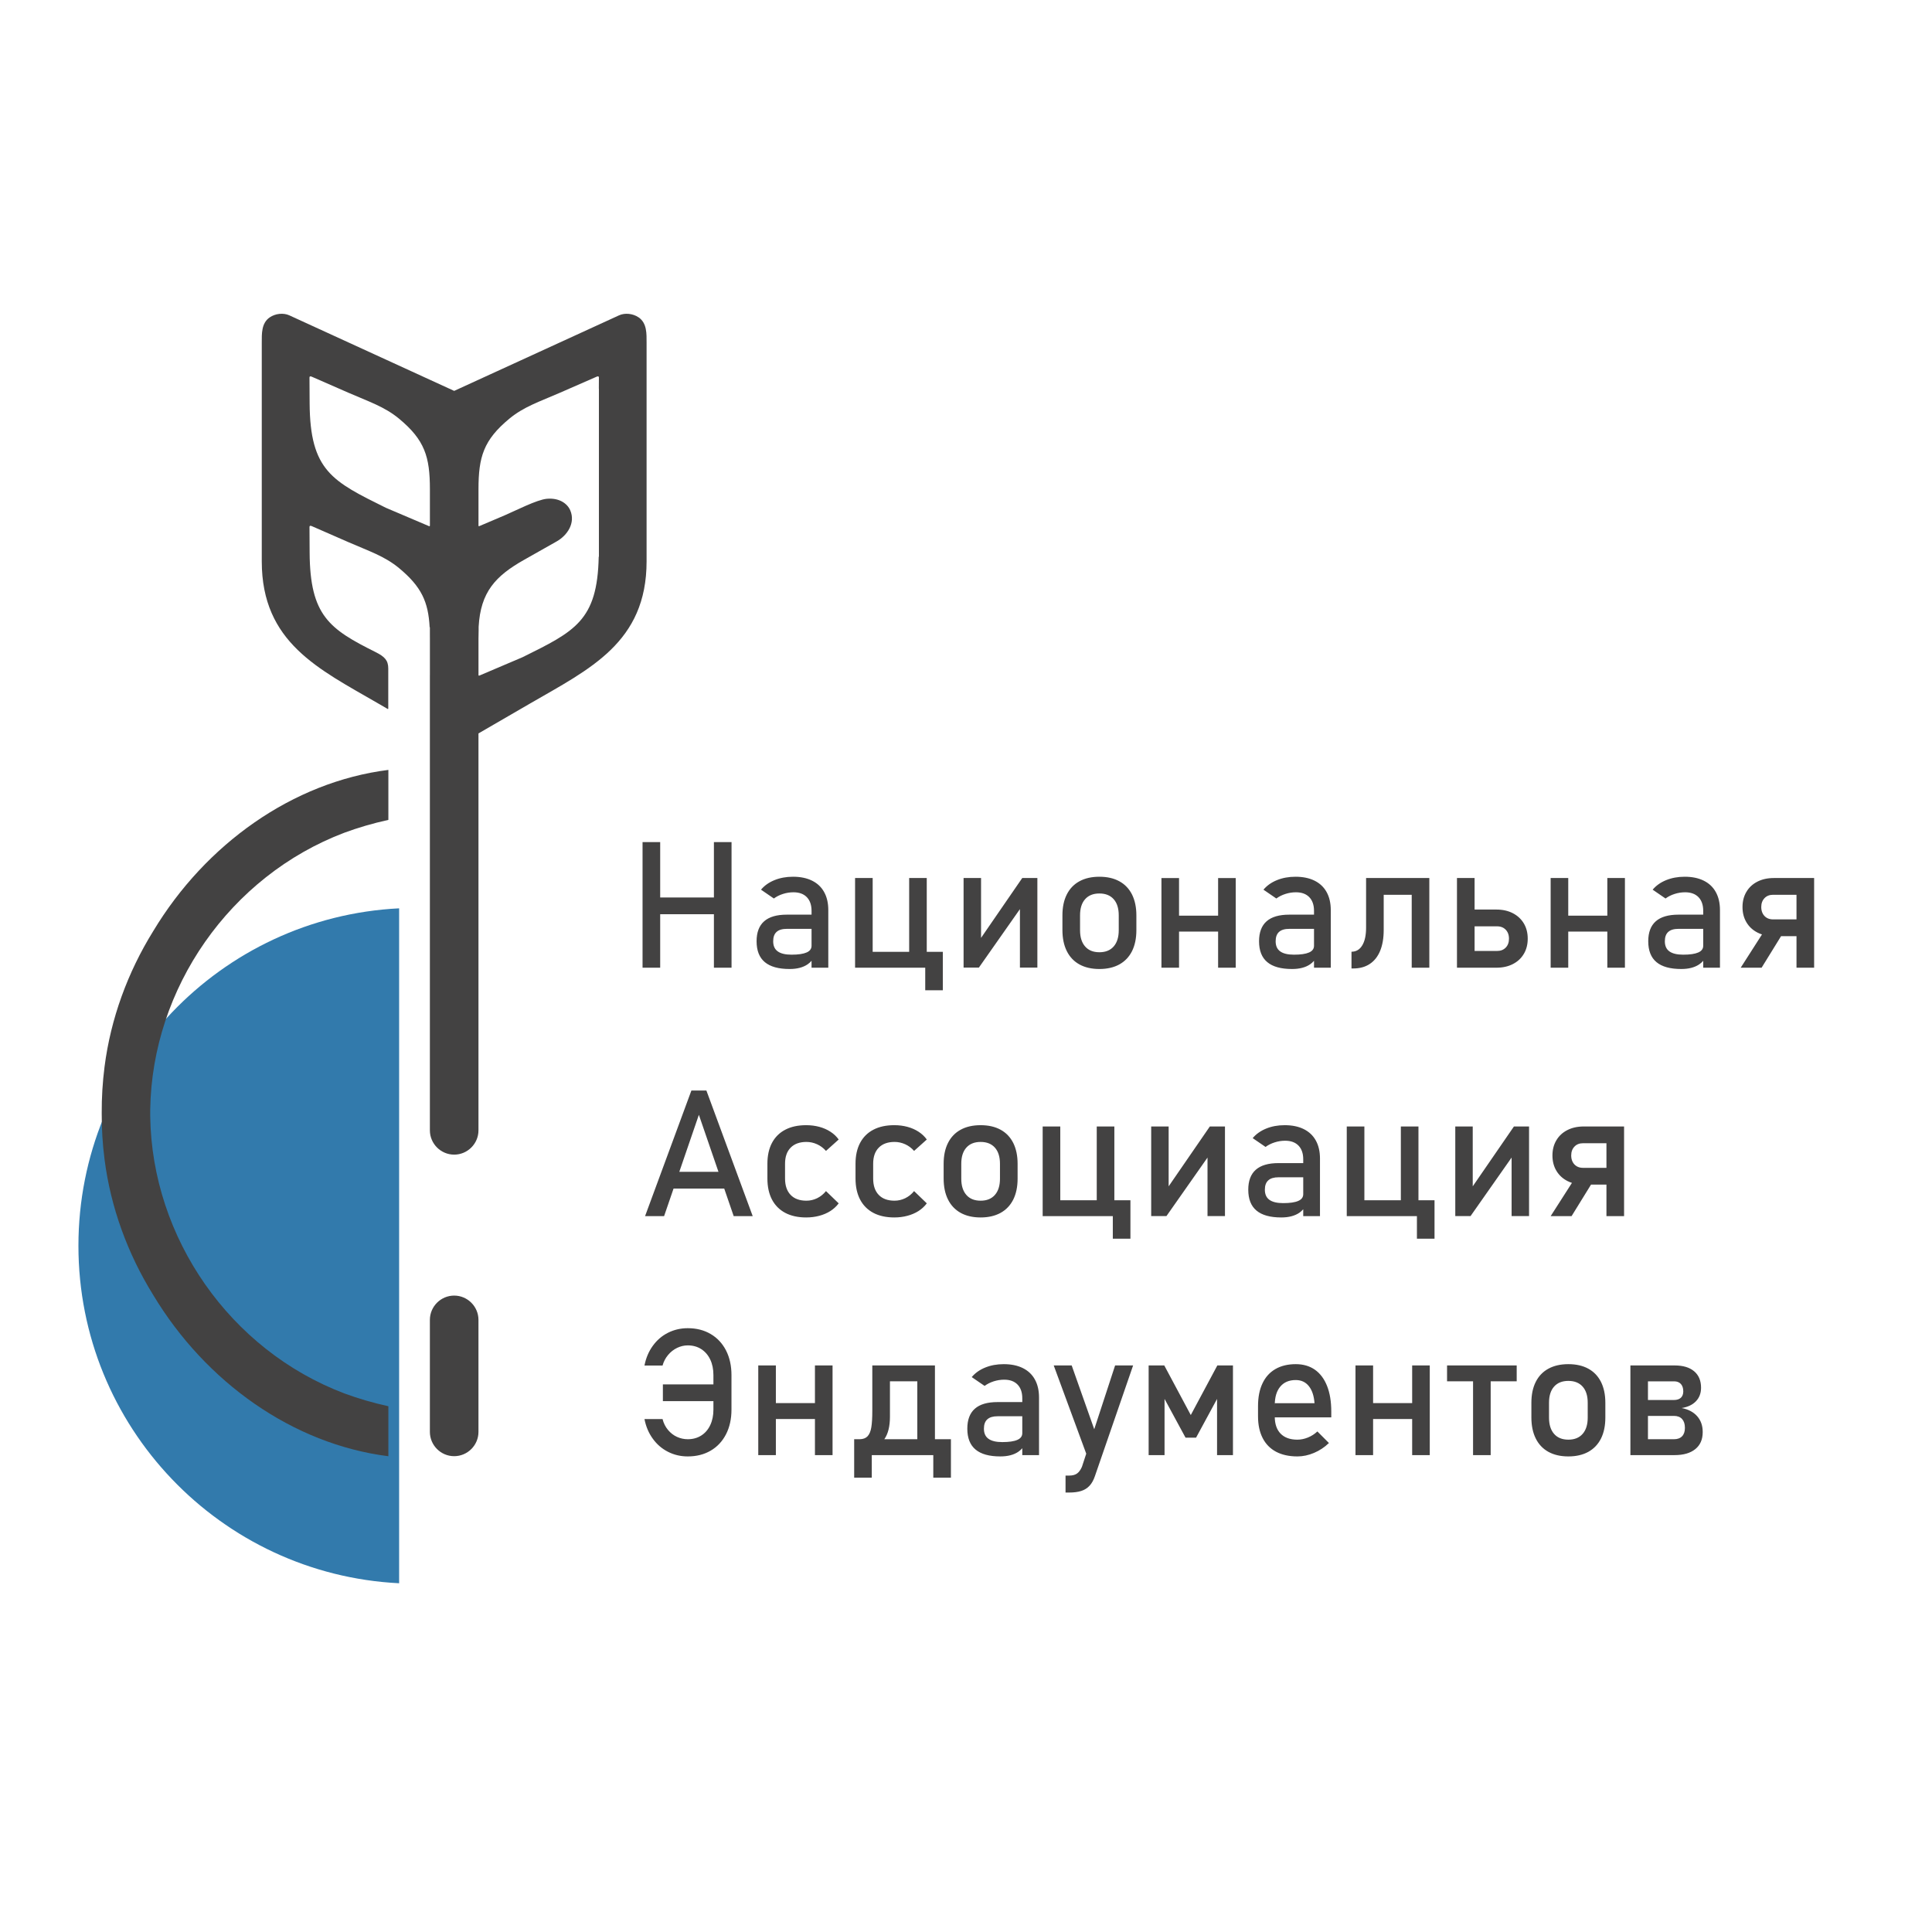
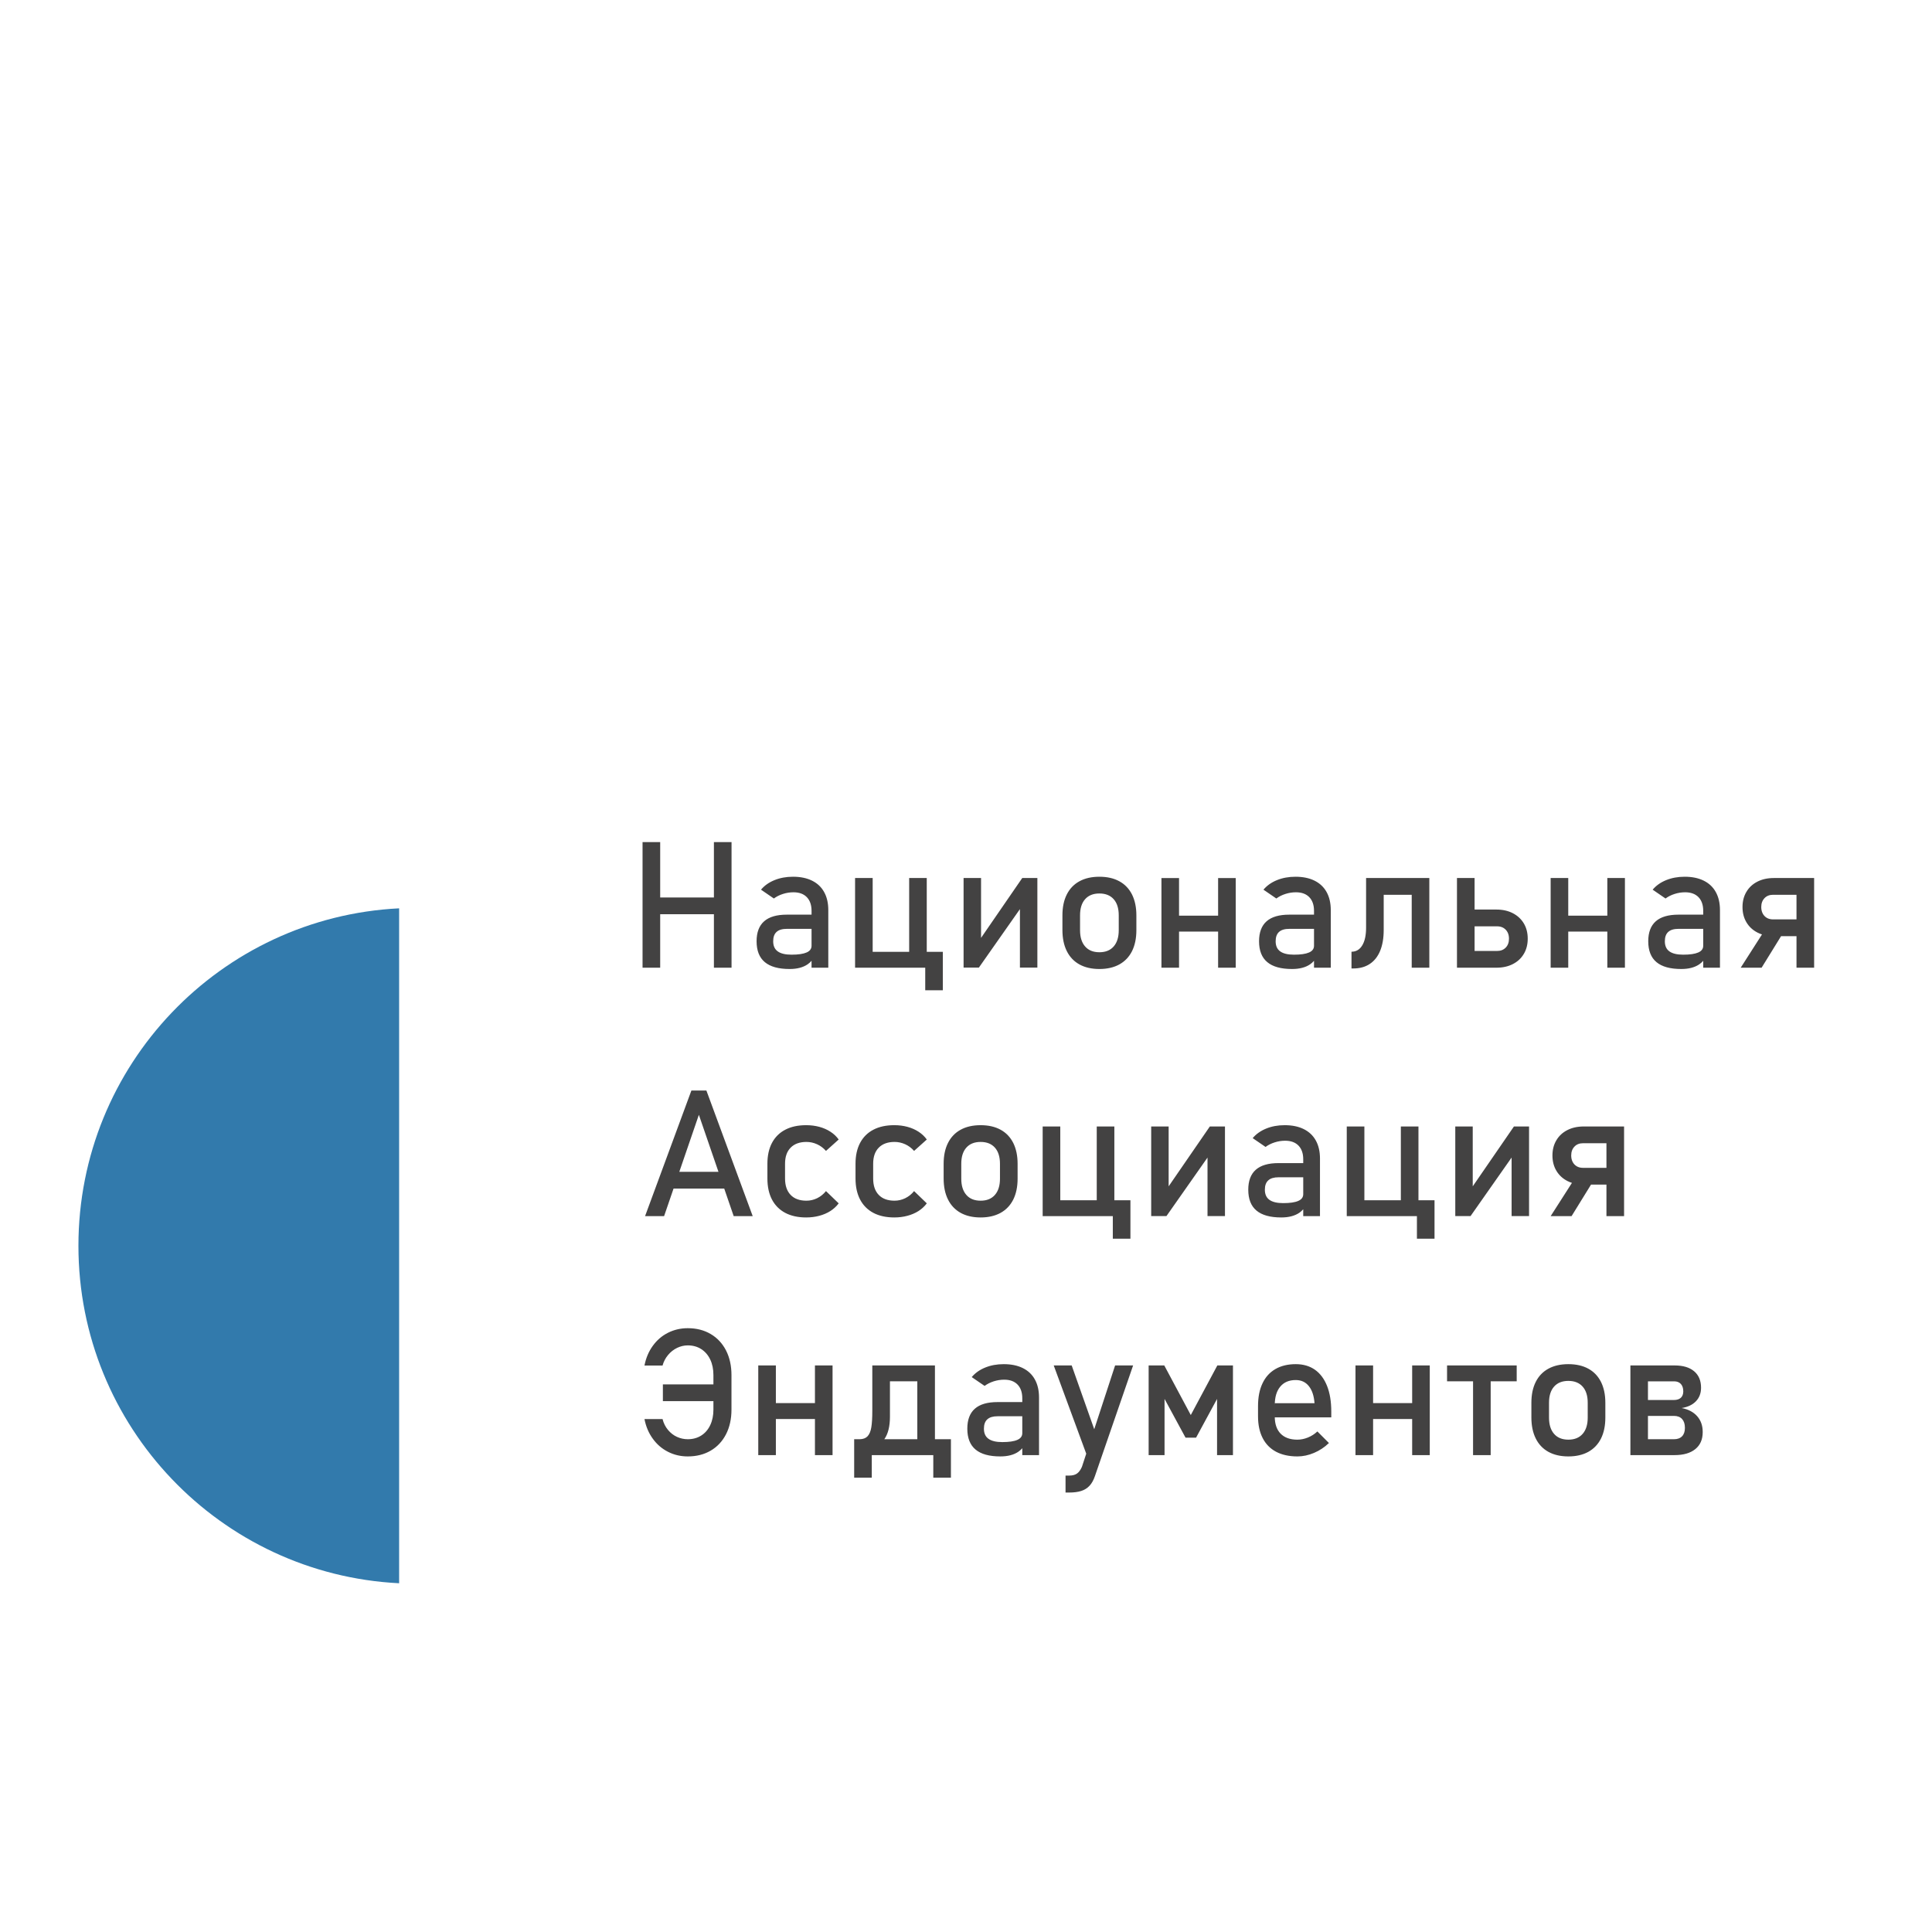
<svg xmlns="http://www.w3.org/2000/svg" xml:space="preserve" width="200mm" height="200mm" version="1.1" style="shape-rendering:geometricPrecision; text-rendering:geometricPrecision; image-rendering:optimizeQuality; fill-rule:evenodd; clip-rule:evenodd" viewBox="0 0 6000 5000">
  <defs>
    <style type="text/css">
   
    .fil1 {fill:#434242}
    .fil0 {fill:#327AAC}
   
  </style>
  </defs>
  <g id="Слой_x0020_1">
    <g id="_2364944848944">
-       <path class="fil0" d="M1239.53 4416.94c-554.73,-27.8 -995.96,-486.39 -995.96,-1048.02 0,-561.66 441.23,-1020.22 995.96,-1048.04l0 2096.06z" />
-       <path class="fil1" d="M1069.4 3827.4c-355.05,-134.59 -597.4,-482.7 -602.86,-860.06l-0.04 -10.59 0.04 -10.58c5.46,-377.37 247.81,-725.47 602.86,-860.07 42.65,-15.73 88.16,-29.17 136.74,-39.83l0 -155.25c-297.51,37.58 -567.48,230.33 -730.22,500.56 -79.48,128.24 -132.09,271.97 -151.23,421.13 -6.22,48.47 -9.05,96.56 -8.81,144.04 -0.24,47.48 2.59,95.57 8.81,144.04 19.14,149.16 71.75,292.89 151.23,421.13 162.74,270.24 432.71,462.98 730.22,500.57l0 -155.26c-48.58,-10.66 -94.09,-24.09 -136.74,-39.83zm-170.82 -3348.05l511.91 234.59 511.89 -234.59c18.43,-8.44 43.36,-5.73 60.91,6.28 26.17,17.91 24.74,50.91 24.74,79.36l0 678.35c0,252.14 -176.96,334.32 -360.88,440.91l-161.22 93.48 0 1232.67c0,41.47 -33.94,75.42 -75.44,75.42l-0.01 0c-41.5,0 -75.44,-33.95 -75.44,-75.42l0 -1232.68 0 -150.91 0 -29.98c0.04,-0.24 0.06,-0.52 0.07,-0.83l0 -112.72c0,-3.79 -0.02,-7.51 -0.07,-11.16l0 -24.1 -0.75 0c-4.11,-78.41 -25,-125.69 -94.99,-183.69 -45.2,-37.47 -94.47,-53.14 -157.98,-80.93l-113.8 -49.78c-4.43,-1.69 -6.38,-0.49 -6.37,3l0.43 79.33c1.08,196.56 61.87,237.79 205.09,309.36 27.73,13.86 39.12,25.44 39.12,50.81 0,41.52 0,83.04 0,124.56 0,1.22 -1.02,1.53 -1.77,1.09l-30.21 -17.51c-183.93,-106.59 -360.87,-188.78 -360.87,-440.92l0 -678.35c0,-28.45 -1.43,-61.45 24.74,-79.36 17.55,-12.01 42.48,-14.72 60.9,-6.28zm587.88 654.79c0.54,0.27 1.34,0.14 2.34,-0.35l78.74 -33.5c33.7,-14.34 99.63,-48.5 130.81,-51.29 38.36,-3.42 63.56,14.76 72.59,35.78 16.76,39.04 -8.55,77.63 -42.25,96.68l-101.41 57.32c-88.71,50.14 -134.86,99.96 -140.82,207.81l0 9.84c-0.32,8.56 -0.46,17.49 -0.46,26.85l0 112.72c0.04,2.32 1.19,2.84 3.26,1.85l133.55 -56.83c162.38,-80.46 232.52,-113.21 236.54,-311.74l0.62 -0.55 0 -521.69 -0.19 0.17 0.19 -34.64c0.01,-3.5 -1.94,-4.69 -6.37,-3l-113.8 49.78c-63.52,27.78 -112.78,43.46 -157.98,80.92 -79.9,66.21 -95.82,118.46 -95.82,218.95l0 112.72c0.01,0.84 0.17,1.44 0.46,1.82l0 0.38zm-247.16 -333.87c-45.2,-37.46 -94.47,-53.14 -157.98,-80.92l-113.8 -49.78c-4.43,-1.69 -6.38,-0.5 -6.37,3l0.43 79.33c1.15,210.47 70.77,242.84 236.72,325.06l133.56 56.83c2.07,1 3.22,0.48 3.25,-1.85l0 -112.72c0,-100.49 -15.92,-152.74 -95.81,-218.95zm171.19 2723.31l-0.01 0c-41.5,0 -75.44,33.96 -75.44,75.45l0 347.82c0,41.49 33.94,75.45 75.44,75.45l0.01 0c41.5,0 75.44,-33.96 75.44,-75.45l0 -347.82c0,-41.49 -33.94,-75.45 -75.44,-75.45z" />
+       <path class="fil0" d="M1239.53 4416.94c-554.73,-27.8 -995.96,-486.39 -995.96,-1048.02 0,-561.66 441.23,-1020.22 995.96,-1048.04z" />
    </g>
    <path class="fil1" d="M5063.36 3740.52l32.15 0 22.35 0 83.16 0c25.92,0 46.05,6.04 60.36,18.14 14.26,12.09 21.4,29.12 21.4,51.1l0 0c0,16.92 -5.24,30.95 -15.84,41.92 -10.52,11.03 -25.35,18.07 -44.52,21.09 20.79,3.93 36.83,12.46 48.27,25.35 11.46,13.01 17.21,29.23 17.21,48.73l0 0.82c0,22.73 -7.65,40.31 -22.98,52.69 -15.29,12.42 -36.81,18.64 -64.76,18.64l-82.3 0 -22.35 0 -32.15 0 0 -278.48zm-2916.19 -853.78l46.6 0 143.85 390.12 -59.05 0 -29.41 -85.59 -157.4 0 -29.4 85.59 -59.07 0 143.88 -390.12zm84.1 252.51l-60.87 -177.12 -60.79 177.12 121.66 0zm272.39 141.67c-25.34,0 -47.05,-4.77 -64.99,-14.21 -17.96,-9.53 -31.68,-23.25 -41.24,-41.37 -9.42,-18.05 -14.19,-39.85 -14.19,-65.4l0 -45.87c0,-25.28 4.77,-46.79 14.19,-64.69 9.56,-17.93 23.28,-31.59 41.24,-40.92 17.94,-9.44 39.65,-14.1 64.99,-14.1 14.59,0 28.11,1.74 40.96,5.21 12.84,3.5 24.26,8.53 34.53,15.22 10.19,6.57 18.68,14.65 25.46,24.09l0 0 -39.47 35.42 0 0c-7.88,-8.98 -17.06,-15.85 -27.63,-20.68 -10.59,-4.77 -21.53,-7.24 -33.01,-7.24 -21.05,0 -37.48,5.94 -49.07,17.77 -11.64,11.82 -17.42,28.37 -17.42,49.92l0 45.87c0,21.98 5.78,38.93 17.32,50.93 11.45,12 27.93,18 49.17,18 11.65,0 22.73,-2.63 33.28,-7.76 10.59,-5.23 19.68,-12.54 27.36,-22.07l0 0 39.47 38.11 0 0c-6.96,9.33 -15.58,17.2 -25.75,23.8 -10.26,6.49 -21.69,11.43 -34.53,14.83 -12.73,3.39 -26.24,5.14 -40.67,5.14zm541.73 -52.05c19.13,0 33.87,-6 44.43,-18 10.42,-12 15.67,-28.77 15.67,-50.48l0 -46.07c0,-21.71 -5.25,-38.35 -15.67,-50.17 -10.56,-11.83 -25.3,-17.77 -44.43,-17.77 -19.15,0 -33.96,5.94 -44.39,17.77 -10.46,11.82 -15.69,28.46 -15.69,50.17l0 46.07c0,21.71 5.23,38.48 15.69,50.48 10.43,12 25.24,18 44.39,18zm0 52.05c-24.18,0 -44.79,-4.77 -62,-14.21 -17.1,-9.53 -30.29,-23.34 -39.29,-41.48 -9.09,-18.14 -13.57,-40.04 -13.57,-65.55l0 -45.36c0,-25.29 4.48,-46.87 13.57,-64.85 9,-17.93 22.19,-31.68 39.29,-41.01 17.21,-9.44 37.82,-14.1 62,-14.1 24.09,0 44.79,4.66 62,14.1 17.14,9.33 30.24,23.08 39.31,41.01 8.96,17.98 13.55,39.56 13.55,64.85l0 46.07c0,25.46 -4.59,47.17 -13.55,65.11 -9.07,17.96 -22.17,31.68 -39.31,41.21 -17.21,9.44 -37.91,14.21 -62,14.21zm360.64 -282.55l54.68 0 0 229.15 49.91 0 0 119.45 -54.68 0 0 -70.11 -20.94 0 -28.97 0 -113.27 0 -20.61 0 -34.06 0 0 -278.49 54.67 0 0 229.15 113.27 0 0 -229.15zm344.01 278.25l0 -181.67 -0.02 0 -127.48 181.67 -47.44 0 0 -278.25 54.22 0 0 185.91 127.96 -185.91 46.97 0 0 278.25 -54.21 0zm297.26 -176.33c0,-18.19 -4.94,-32.37 -14.65,-42.45 -9.81,-10.07 -23.56,-15.21 -41.47,-15.21 -11.08,0 -21.91,1.72 -32.63,5.14 -10.62,3.36 -20.06,8.15 -28.29,14.15l-39.93 -27.36c10.56,-12.64 24.48,-22.51 41.69,-29.57 17.26,-7.06 36.43,-10.63 57.57,-10.63 23.1,0 42.78,4.01 59.28,12.14 16.46,8.22 29.01,20 37.55,35.49 8.59,15.45 12.89,34.16 12.89,55.93l0 178.94 -52.01 0 0 -21.42c-3.63,4.23 -7.7,7.89 -12.24,11.03 -7.1,4.74 -15.24,8.4 -24.6,10.79 -9.25,2.47 -19.75,3.66 -31.4,3.66 -34.33,0 -59.96,-7.13 -76.93,-21.34 -17.03,-14.2 -25.53,-35.81 -25.53,-64.84 0,-27.49 7.79,-48.16 23.34,-61.95 15.56,-13.79 39.1,-20.66 70.59,-20.66l76.77 0 0 -11.84zm0 108.44l0 -52.56 -76.44 0c-14.43,0 -25.03,3.09 -32.08,9.55 -7.15,6.31 -10.64,16 -10.64,29.02 0,14.18 4.66,24.64 14.1,31.42 9.35,6.77 23.65,10.26 42.76,10.26 20.91,0 36.54,-2.3 46.84,-6.84 10.1,-4.28 15.29,-11.19 15.46,-20.41l0 -0.44zm303.15 -210.36l54.68 0 0 229.15 49.9 0 0 119.45 -54.67 0 0 -70.11 -20.98 0 -28.93 0 -113.27 0 -20.63 0 -34.08 0 0 -278.49 54.71 0 0 229.15 113.27 0 0 -229.15zm343.97 278.25l0 -181.67 -0.02 0 -127.46 181.67 -47.44 0 0 -278.25 54.21 0 0 185.87 0.03 0 127.92 -185.87 46.95 0 0 278.25 -54.19 0zm187.36 -103.06c-4.91,-1.59 -9.61,-3.53 -14.09,-5.83 -14.63,-7.54 -26.11,-18.15 -34.16,-31.7 -8.16,-13.66 -12.29,-29.39 -12.29,-47.51l0 0c0,-17.87 4.06,-33.6 12.12,-47.17 8.03,-13.67 19.39,-24.18 34.08,-31.7 14.63,-7.52 31.71,-11.28 50.99,-11.28l70.52 0 28.22 0 26.54 0 0 278.49 -54.76 0 0 -97.9 -47.92 0 -60.41 97.9 -64.94 0 66.1 -103.3zm107.17 -123.16l-72.72 0c-11.06,0 -19.97,3.47 -26.64,10.53 -6.7,6.99 -10.08,16.14 -10.08,27.59l0 0c0,7.64 1.53,14.46 4.59,20.13 3.02,5.78 7.31,10.19 12.8,13.46 5.6,3.22 12.02,4.76 19.33,4.76l72.72 0 0 -76.47zm-2938.69 -763.24l166.85 0 0 -172 54.76 0 0 390.16 -54.76 0 0 -166.15 -166.85 0 0 166.15 -54.76 0 0 -390.16 54.76 0 0 172zm2030.52 150.04l0 -52.56 -76.48 0c-14.36,0 -24.99,3.07 -32.05,9.47 -7.13,6.33 -10.6,16.04 -10.6,29.09 0,14.17 4.64,24.61 14.08,31.38 9.36,6.79 23.67,10.28 42.78,10.28 20.88,0 36.54,-2.32 46.8,-6.81 10.08,-4.31 15.31,-11.21 15.47,-20.42l0 -0.43zm0 -108.45c0,-18.2 -4.93,-32.41 -14.66,-42.49 -9.79,-10.06 -23.51,-15.18 -41.48,-15.18 -11.07,0 -21.88,1.7 -32.6,5.12 -10.62,3.37 -20.01,8.12 -28.27,14.18l-39.98 -27.38c10.59,-12.66 24.47,-22.54 41.7,-29.58 17.3,-7.06 36.45,-10.62 57.63,-10.62 23.06,0 42.78,4.02 59.24,12.16 16.46,8.17 29.02,19.99 37.55,35.46 8.59,15.46 12.93,34.15 12.93,55.95l0 178.95 -52.06 0 0 -21.44c-3.64,4.21 -7.73,7.88 -12.25,10.97 -7.06,4.78 -15.2,8.44 -24.56,10.85 -9.26,2.47 -19.79,3.64 -31.41,3.64 -34.34,0 -59.99,-7.12 -76.9,-21.36 -17.07,-14.16 -25.57,-35.8 -25.57,-64.78 0,-27.48 7.83,-48.2 23.33,-61.95 15.59,-13.83 39.11,-20.69 70.64,-20.69l76.72 0 0 -11.81zm-297.84 -101.93l54.7 0 0 278.5 -54.7 0 0 -112.19 -121.32 0 0 112.19 -54.66 0 0 -278.5 54.66 0 0 116.93 121.32 0 0 -116.93zm-368.68 282.52c-24.15,0 -44.79,-4.76 -62,-14.21 -17.11,-9.49 -30.31,-23.32 -39.25,-41.46 -9.09,-18.17 -13.56,-40.04 -13.56,-65.61l0 -45.3c0,-25.3 4.47,-46.88 13.56,-64.86 8.94,-17.9 22.14,-31.66 39.25,-40.98 17.21,-9.44 37.85,-14.12 62,-14.12 24.1,0 44.77,4.68 62,14.12 17.15,9.32 30.21,23.08 39.3,40.98 8.95,17.98 13.56,39.56 13.56,64.86l0 46.07c0,25.48 -4.61,47.15 -13.56,65.13 -9.09,17.92 -22.15,31.68 -39.3,41.17 -17.23,9.45 -37.9,14.21 -62,14.21zm0 -52.03c19.13,0 33.91,-6.02 44.42,-18.02 10.45,-12 15.68,-28.75 15.68,-50.46l0 -46.07c0,-21.69 -5.23,-38.39 -15.68,-50.17 -10.51,-11.83 -25.29,-17.8 -44.42,-17.8 -19.15,0 -33.97,5.97 -44.39,17.8 -10.46,11.78 -15.69,28.48 -15.69,50.17l0 46.07c0,21.71 5.23,38.46 15.69,50.46 10.42,12 25.24,18.02 44.39,18.02zm-590.77 -230.49l54.63 0 0 229.13 49.91 0 0 119.45 -54.65 0 0 -70.08 -20.96 0 -28.93 0 -113.33 0 -20.57 0 -34.08 0 0 -278.5 54.65 0 0 229.13 113.33 0 0 -229.13zm-303.15 210.38l0 -52.56 -76.47 0c-14.38,0 -25.04,3.07 -32.07,9.47 -7.13,6.33 -10.6,16.04 -10.6,29.09 0,14.17 4.64,24.61 14.1,31.38 9.33,6.79 23.63,10.28 42.78,10.28 20.85,0 36.54,-2.32 46.78,-6.81 10.1,-4.31 15.31,-11.21 15.48,-20.42l0 -0.43zm0 -108.45c0,-18.2 -4.96,-32.41 -14.69,-42.49 -9.77,-10.06 -23.52,-15.18 -41.45,-15.18 -11.08,0 -21.92,1.7 -32.62,5.12 -10.63,3.37 -20.05,8.12 -28.3,14.18l-39.91 -27.38c10.5,-12.66 24.46,-22.54 41.67,-29.58 17.28,-7.06 36.43,-10.62 57.57,-10.62 23.1,0 42.78,4.02 59.24,12.16 16.54,8.17 29.07,19.99 37.57,35.46 8.63,15.46 12.91,34.15 12.91,55.95l0 178.95 -51.99 0 0 -21.48c-3.63,4.23 -7.74,7.9 -12.28,11.01 -7.06,4.78 -15.2,8.44 -24.52,10.85 -9.26,2.47 -19.79,3.64 -31.42,3.64 -34.35,0 -59.99,-7.12 -76.97,-21.36 -17.01,-14.16 -25.51,-35.8 -25.51,-64.78 0,-27.48 7.77,-48.2 23.34,-61.95 15.56,-13.83 39.1,-20.69 70.59,-20.69l76.77 0 0 -11.81zm647.1 -5.34l0.02 0 0 181.63 54.19 0 0 -278.22 -46.99 0 -127.91 185.88 0 -185.88 -54.25 0 0 278.22 47.46 0 127.48 -181.63zm1029.76 132.27c14.28,0 25.47,-6.53 33.32,-19.61 7.98,-12.98 11.98,-31.49 11.98,-55.2l0 -154.05 34.11 0 20.59 0 87.01 0 28.93 0 25.75 0 0 278.5 -54.68 0 0 -226.48 -87.01 0 0 109.51c0,25.17 -3.69,46.73 -11.08,64.68 -7.41,17.9 -18.2,31.42 -32.33,40.74 -14.11,9.35 -31.24,13.9 -51.29,13.9l-5.3 0 0 -51.99zm1381.98 -176.84l-72.72 0c-11.09,0 -19.99,3.51 -26.65,10.51 -6.69,6.99 -10.08,16.13 -10.08,27.6l0 0c0,7.66 1.54,14.47 4.57,20.12 3.02,5.8 7.3,10.19 12.81,13.5 5.59,3.2 12.03,4.72 19.35,4.72l72.72 0 0 -76.45zm-289.69 158.36l0 -52.56 -76.47 0c-14.38,0 -25.02,3.07 -32.08,9.47 -7.13,6.33 -10.61,16.04 -10.61,29.09 0,14.17 4.66,24.61 14.1,31.38 9.35,6.79 23.65,10.28 42.78,10.28 20.89,0 36.54,-2.32 46.8,-6.81 10.08,-4.31 15.31,-11.21 15.48,-20.42l0 -0.43zm0 -108.45c0,-18.2 -4.94,-32.41 -14.63,-42.49 -9.83,-10.06 -23.56,-15.18 -41.5,-15.18 -11.09,0 -21.91,1.7 -32.61,5.12 -10.63,3.37 -20.07,8.12 -28.3,14.18l-39.94 -27.38c10.53,-12.66 24.45,-22.54 41.68,-29.58 17.32,-7.06 36.45,-10.62 57.61,-10.62 23.07,0 42.76,4.02 59.22,12.16 16.52,8.17 29.05,19.99 37.55,35.46 8.62,15.46 12.93,34.15 12.93,55.95l0 178.95 -52.01 0 0 -21.48c-3.62,4.23 -7.72,7.9 -12.26,11.01 -7.07,4.78 -15.23,8.44 -24.56,10.85 -9.24,2.47 -19.79,3.64 -31.42,3.64 -34.35,0 -59.99,-7.12 -76.96,-21.36 -16.98,-14.16 -25.52,-35.8 -25.52,-64.78 0,-27.48 7.78,-48.2 23.34,-61.95 15.62,-13.83 39.12,-20.69 70.65,-20.69l76.73 0 0 -11.81zm-297.81 -101.93l54.65 0 0 278.5 -54.65 0 0 -112.19 -121.37 0 0 112.19 -54.65 0 0 -278.5 54.65 0 0 116.93 121.37 0 0 -116.93zm-412.21 97.9l67.94 0c19.13,0 36,3.77 50.63,11.25 14.69,7.54 26.1,18.15 34.27,31.7 8.14,13.66 12.17,29.39 12.17,47.53l0 0c0,17.89 -4.03,33.62 -12.09,47.17 -8.07,13.65 -19.41,24.16 -34.04,31.64 -14.69,7.56 -31.6,11.31 -50.94,11.31l-67.94 0 -28.17 0 -26.54 0 0 -278.5 54.71 0 0 97.9zm0 128.58l70.05 0c11.08,0 19.93,-3.48 26.75,-10.54 6.68,-6.96 9.99,-16.13 9.99,-27.56l0 0c0,-7.7 -1.48,-14.48 -4.52,-20.15 -3.11,-5.76 -7.33,-10.19 -12.89,-13.46 -5.6,-3.2 -12.04,-4.78 -19.33,-4.78l-70.05 0 0 76.49zm826.43 52.02l66.1 -103.32c-4.92,-1.59 -9.62,-3.55 -14.12,-5.86 -14.61,-7.51 -26.04,-18.1 -34.11,-31.67 -8.16,-13.67 -12.29,-29.41 -12.29,-47.52l0 0c0,-17.87 4.04,-33.62 12.11,-47.19 8.01,-13.6 19.4,-24.16 34.05,-31.67 14.63,-7.52 31.68,-11.27 50.99,-11.27l70.55 0 28.16 0 26.58 0 0 278.5 -54.74 0 0 -97.93 -47.94 0 -60.43 97.93 -64.91 0zm-2628.56 775.6c-25.39,0 -47.1,-4.77 -65.04,-14.21 -17.92,-9.53 -31.67,-23.25 -41.2,-41.37 -9.42,-18.05 -14.21,-39.85 -14.21,-65.4l0 -45.87c0,-25.28 4.79,-46.79 14.21,-64.69 9.53,-17.93 23.28,-31.59 41.2,-40.92 17.94,-9.44 39.65,-14.1 65.04,-14.1 14.56,0 28.11,1.74 40.91,5.21 12.84,3.5 24.29,8.53 34.53,15.22 10.19,6.57 18.7,14.65 25.46,24.09l0 0 -39.48 35.42 0 0c-7.83,-8.98 -17.01,-15.85 -27.64,-20.68 -10.53,-4.77 -21.51,-7.24 -32.94,-7.24 -21.09,0 -37.49,5.94 -49.11,17.77 -11.65,11.82 -17.39,28.37 -17.39,49.92l0 45.87c0,21.98 5.74,38.93 17.28,50.93 11.45,12 27.93,18 49.22,18 11.6,0 22.66,-2.63 33.22,-7.76 10.64,-5.23 19.69,-12.54 27.36,-22.07l0 0 39.48 38.11 0 0c-6.96,9.33 -15.56,17.2 -25.69,23.8 -10.26,6.49 -21.75,11.43 -34.55,14.83 -12.73,3.39 -26.28,5.14 -40.66,5.14zm-641.45 742.14c-22.13,0 -42.65,-4.76 -61.47,-14.4 -18.73,-9.51 -34.52,-23.08 -47.15,-40.67 -12.73,-17.47 -21.33,-37.81 -25.83,-60.91l0 0 56.15 0 0 0c3.38,13.14 9.05,24.38 17.03,33.82 7.99,9.55 17.21,16.68 27.85,21.51 10.7,4.83 21.8,7.26 33.42,7.26 15.93,0 29.85,-3.86 41.84,-11.45 11.98,-7.61 21.33,-18.32 27.93,-32.33 6.61,-13.94 9.9,-30.05 9.9,-48.29l0 -26.24 -156.95 0 0 -52 156.95 0 0 -28.79c0,-18.44 -3.29,-34.55 -9.9,-48.43 -6.6,-13.85 -15.95,-24.64 -27.93,-32.34 -11.99,-7.68 -25.91,-11.56 -41.84,-11.56 -11.43,0 -22.52,2.67 -33.22,7.8 -10.73,5.23 -20.06,12.54 -28.05,22.14 -7.98,9.55 -13.65,20.45 -17.03,32.63l0 0 -56.15 0 0 0c4.5,-23.08 12.99,-43.4 25.66,-60.92 12.62,-17.59 28.3,-31.13 47.08,-40.68 18.75,-9.49 39.38,-14.37 61.71,-14.37 27.03,0 50.72,6.05 71.24,18.14 20.5,12.09 36.37,29.14 47.64,51.1 11.25,21.99 16.86,47.56 16.86,76.49l0 107.03c0,28.97 -5.61,54.52 -16.86,76.51 -11.27,21.96 -27.14,38.99 -47.64,51.01 -20.52,11.99 -44.21,17.94 -71.24,17.94zm394.98 -282.54l54.69 0 0 278.48 -54.69 0 0 -112.17 -121.35 0 0 112.17 -54.69 0 0 -278.48 54.69 0 0 116.94 121.35 0 0 -116.94zm1854.71 0l54.67 0 0 278.48 -54.67 0 0 -112.17 -121.33 0 0 112.17 -54.69 0 0 -278.48 54.69 0 0 116.94 121.33 0 0 -116.94zm243.85 49.33l0 229.15 -54.75 0 0 -229.15 -80.75 0 0 -49.33 216.29 0 0 49.33 -80.79 0zm241.26 181.16c19.13,0 33.86,-6.02 44.37,-18.02 10.46,-11.98 15.71,-28.75 15.71,-50.46l0 -46.07c0,-21.71 -5.25,-38.37 -15.71,-50.17 -10.51,-11.82 -25.24,-17.78 -44.37,-17.78 -19.16,0 -33.98,5.96 -44.42,17.78 -10.45,11.8 -15.68,28.46 -15.68,50.17l0 46.07c0,21.71 5.23,38.48 15.68,50.46 10.44,12 25.26,18.02 44.42,18.02zm0 52.05c-24.19,0 -44.79,-4.76 -62.02,-14.21 -17.13,-9.51 -30.3,-23.34 -39.28,-41.48 -9.07,-18.13 -13.56,-40.02 -13.56,-65.57l0 -45.34c0,-25.3 4.49,-46.88 13.56,-64.86 8.98,-17.94 22.15,-31.66 39.28,-40.98 17.23,-9.44 37.83,-14.1 62.02,-14.1 24.07,0 44.78,4.66 62,14.1 17.11,9.32 30.2,23.04 39.27,40.98 8.98,17.98 13.57,39.56 13.57,64.86l0 46.07c0,25.48 -4.59,47.17 -13.57,65.13 -9.07,17.92 -22.16,31.68 -39.27,41.19 -17.22,9.45 -37.93,14.21 -62,14.21zm247.17 -233.21l0 58.01 80.66 0c9.36,0 16.49,-2.36 21.54,-6.97 4.96,-4.64 7.48,-11.26 7.48,-19.88l0 0c0,-9.89 -2.52,-17.48 -7.48,-22.99 -5.05,-5.39 -12,-8.17 -20.98,-8.17l-81.22 0zm0 107.38l0 72.44 80.66 0c10.9,0 19.36,-3.04 25.27,-9.14 5.87,-6.08 8.82,-14.69 8.82,-25.76l0 -0.8c0,-11.69 -2.95,-20.61 -8.82,-27.14 -5.91,-6.4 -14.37,-9.6 -25.27,-9.6l-80.66 0zm-1088.89 125.83c-25.75,0 -47.83,-4.9 -66.03,-14.49 -18.23,-9.69 -32.17,-23.88 -41.68,-42.56 -9.62,-18.69 -14.37,-41.2 -14.37,-67.69l0 -31.42c0,-27.56 4.55,-51.1 13.81,-70.58 9.16,-19.55 22.55,-34.35 40.12,-44.51 17.51,-10.17 38.65,-15.29 63.27,-15.29 23.28,0 43.14,5.85 59.62,17.37 16.41,11.63 28.97,28.5 37.64,50.48 8.72,21.97 13.02,48.43 13.02,79.19l0 18.24 -175.5 0 0 -44.04 123.49 0 0 0c-1.69,-22.7 -7.52,-40.41 -17.6,-52.95 -10.06,-12.64 -23.59,-18.95 -40.67,-18.95 -20.67,0 -36.78,6.77 -48.12,20.43 -11.4,13.55 -17.09,32.79 -17.09,57.7l0 35.36c0,23.04 6.17,40.8 18.26,53.11 12.16,12.36 29.48,18.55 51.83,18.55 11.08,0 22.08,-2.27 32.96,-6.73 10.9,-4.41 20.66,-10.74 29.3,-18.79l0 0 35.88 35.96 0 0c-13.73,13.2 -29.21,23.45 -46.44,30.71 -17.08,7.26 -34.38,10.9 -51.7,10.9zm-248.45 -282.54l48.51 0 0 278.48 -49.37 0 0 -174.63 0.08 0 -65.28 120.45 -32.68 0 -65.26 -120.45 0.06 0 0 174.63 -49.39 0 0 -278.48 48.54 0 82.34 154.05 82.45 -154.05zm-605.75 210.35l0 -52.55 -76.48 0c-14.36,0 -24.97,3.09 -32.05,9.53 -7.13,6.29 -10.62,16.02 -10.62,29.05 0,14.17 4.68,24.63 14.1,31.34 9.34,6.83 23.65,10.32 42.78,10.32 20.88,0 36.56,-2.31 46.8,-6.82 10.1,-4.32 15.31,-11.18 15.47,-20.43l0 -0.44zm0 -108.42c0,-18.22 -4.94,-32.41 -14.65,-42.49 -9.8,-10.11 -23.52,-15.22 -41.48,-15.22 -11.08,0 -21.87,1.74 -32.61,5.11 -10.61,3.44 -20.04,8.17 -28.29,14.21l-39.95 -27.36c10.56,-12.64 24.46,-22.55 41.69,-29.58 17.32,-7.06 36.45,-10.6 57.63,-10.6 23.04,0 42.78,4 59.24,12.14 16.47,8.17 29.02,19.95 37.54,35.48 8.6,15.46 12.88,34.13 12.88,55.93l0 178.93 -52 0 0 -21.4c-3.62,4.21 -7.72,7.85 -12.27,10.97 -7.06,4.79 -15.22,8.43 -24.53,10.85 -9.27,2.45 -19.78,3.64 -31.44,3.64 -34.34,0 -59.97,-7.14 -76.88,-21.36 -17.07,-14.18 -25.57,-35.8 -25.57,-64.8 0,-27.49 7.77,-48.2 23.33,-61.95 15.59,-13.83 39.13,-20.67 70.62,-20.67l76.74 0 0 -11.83zm-410.98 -52.6l0 109.77c0,30.27 -5.87,53.57 -17.51,70.05l102.48 0 0 -179.82 -84.97 0zm-93.77 179.82c10.59,-0.2 18.62,-3.25 24.21,-9.14 5.69,-6.08 9.64,-15.33 11.67,-27.77 2.07,-12.47 3.09,-29.57 3.09,-51.37l0 -140.87 34.06 0 20.74 0 84.97 0 18.22 0 36.54 0 0 229.15 17.14 0 32.5 0 0 119.43 -54.76 0 0 -70.1 -49.64 0 -141.41 0 0 70.1 -54.67 0 0 -70.1 0 -49.33 9.86 0 6.43 0 0.52 0 0.53 0zm602.38 -229.15l55.79 0 70.03 198.15 64.83 -198.15 55.9 0 -118.61 343.7c-4.32,12.75 -9.88,22.71 -16.92,30.14 -6.99,7.52 -15.58,12.78 -25.75,16.02 -10.17,3.26 -22.74,4.87 -37.53,4.87l-11.03 0 0 -52.66 11.03 0c10.15,0 18.31,-2.01 24.27,-6.14 6.02,-4.14 11.27,-11.18 15.64,-21.17l13.33 -40.69 -100.98 -274.07z" />
  </g>
</svg>